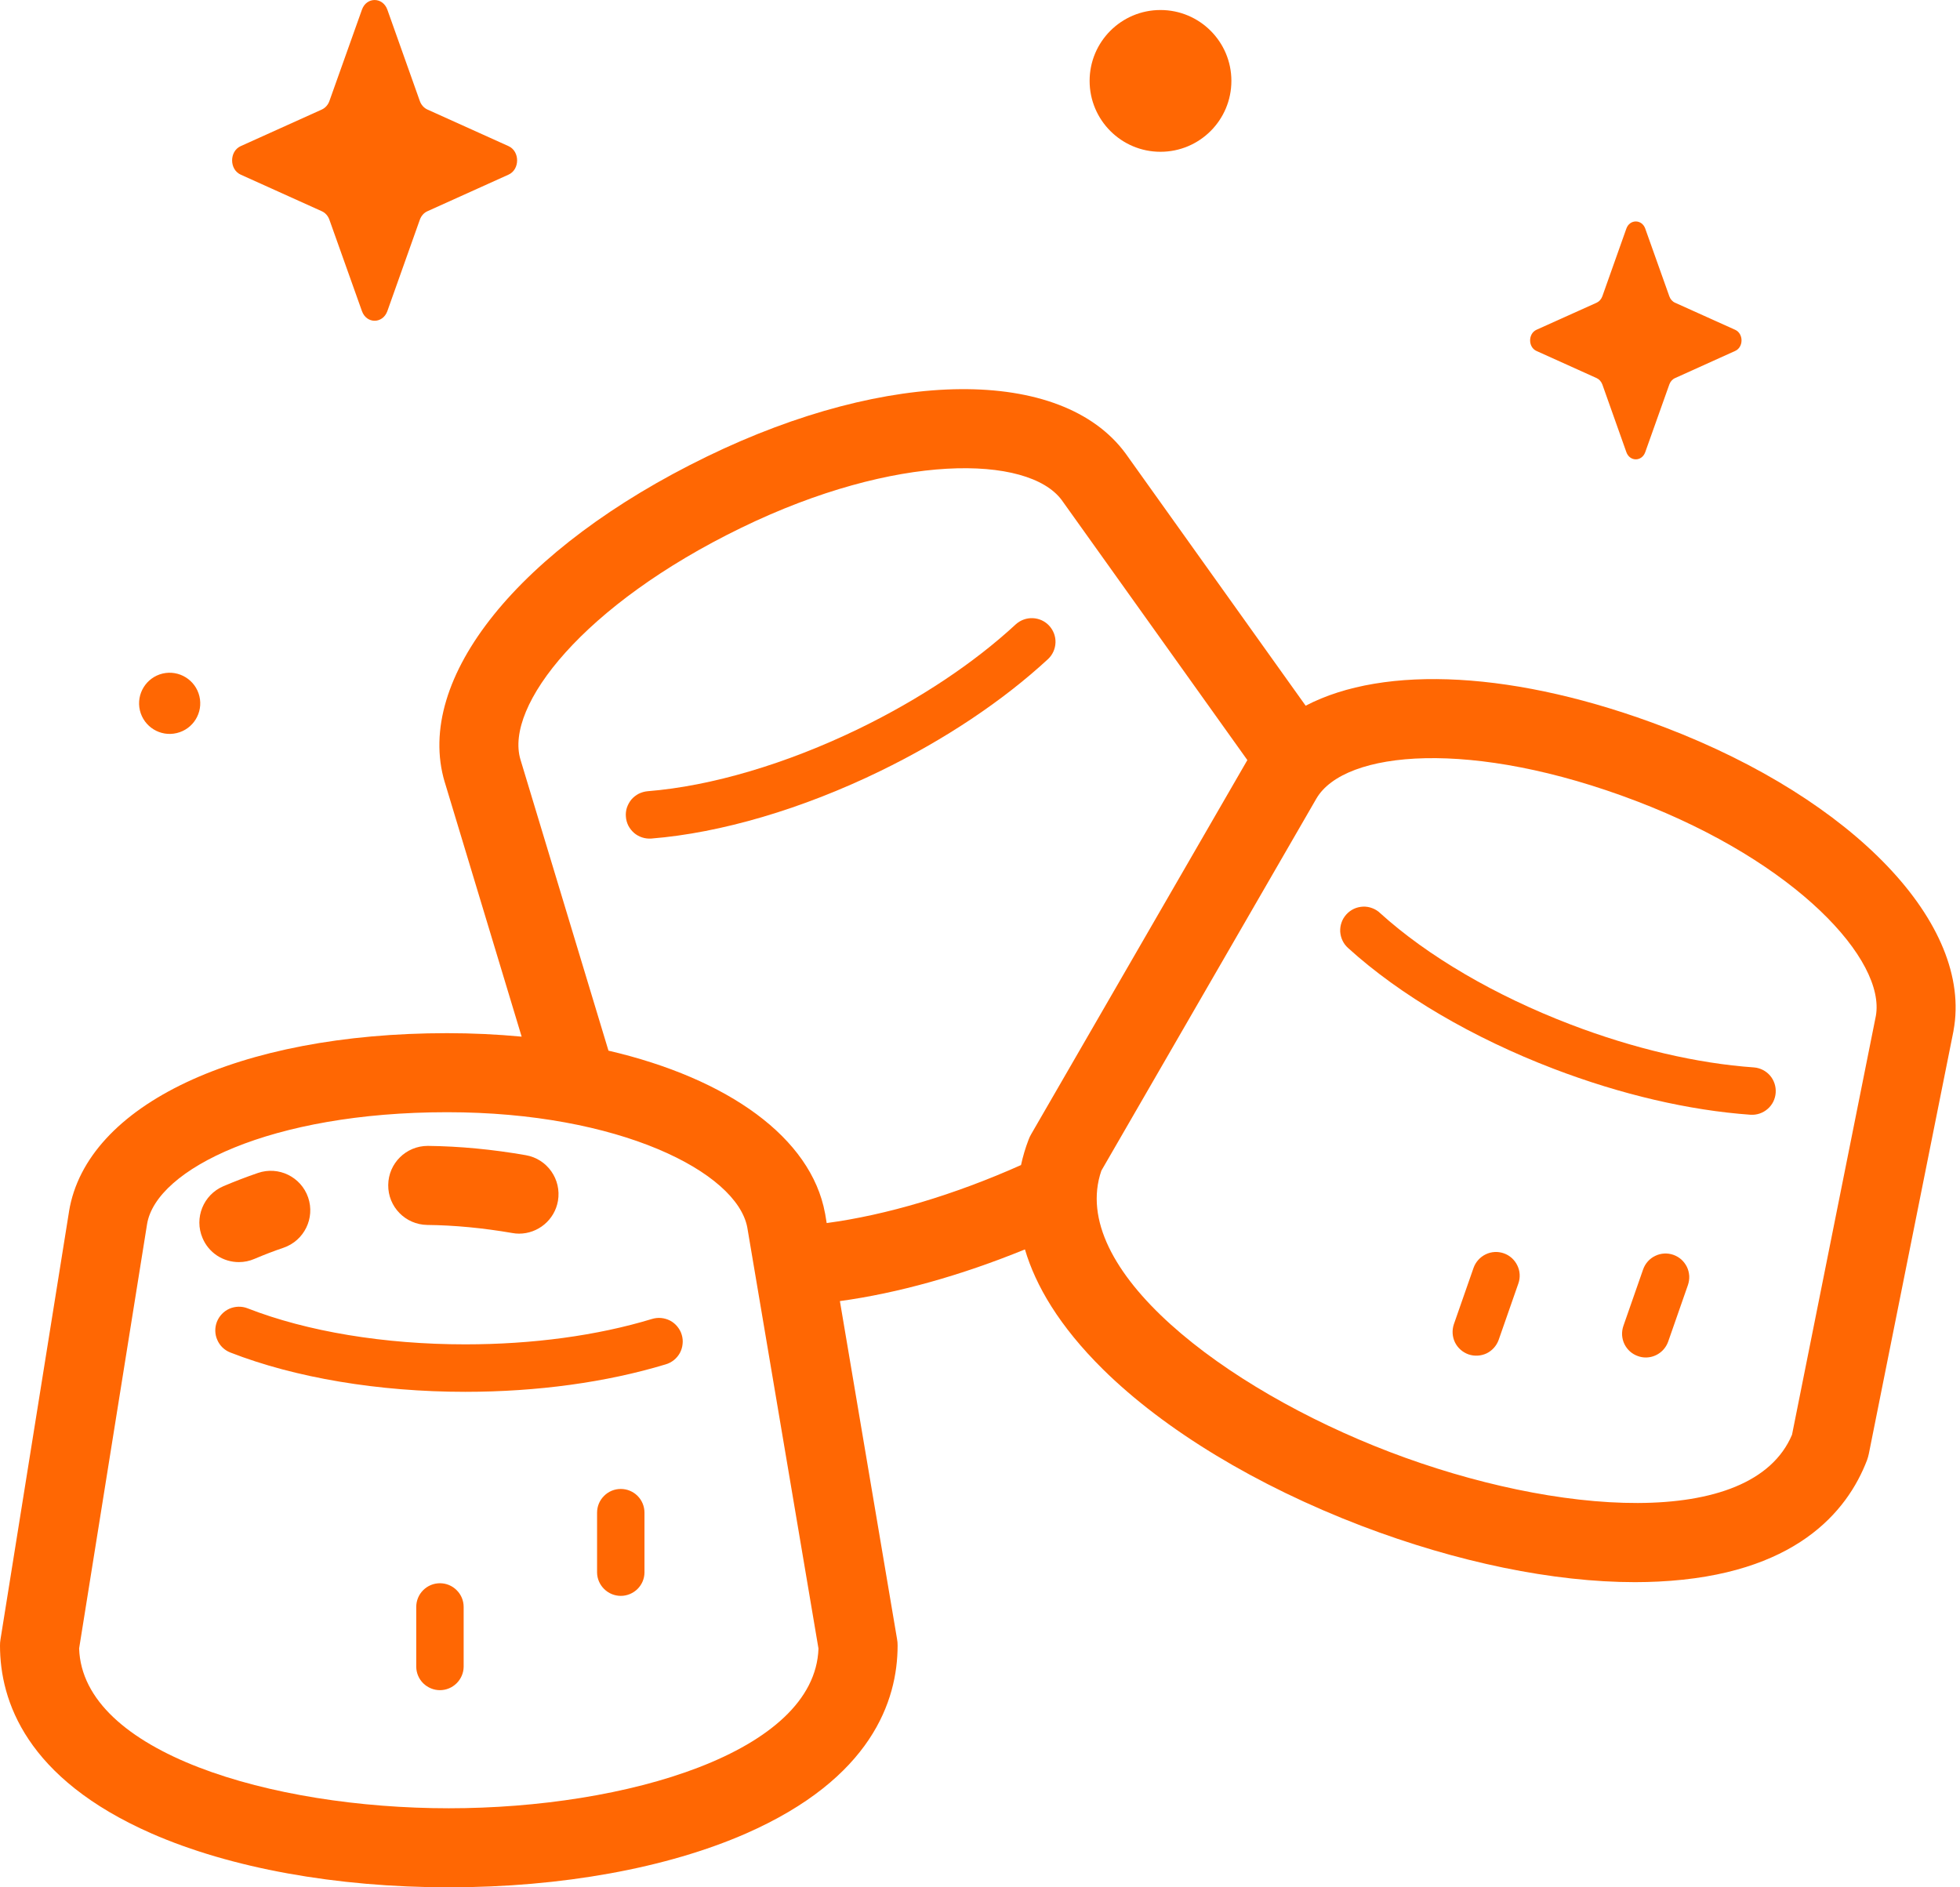
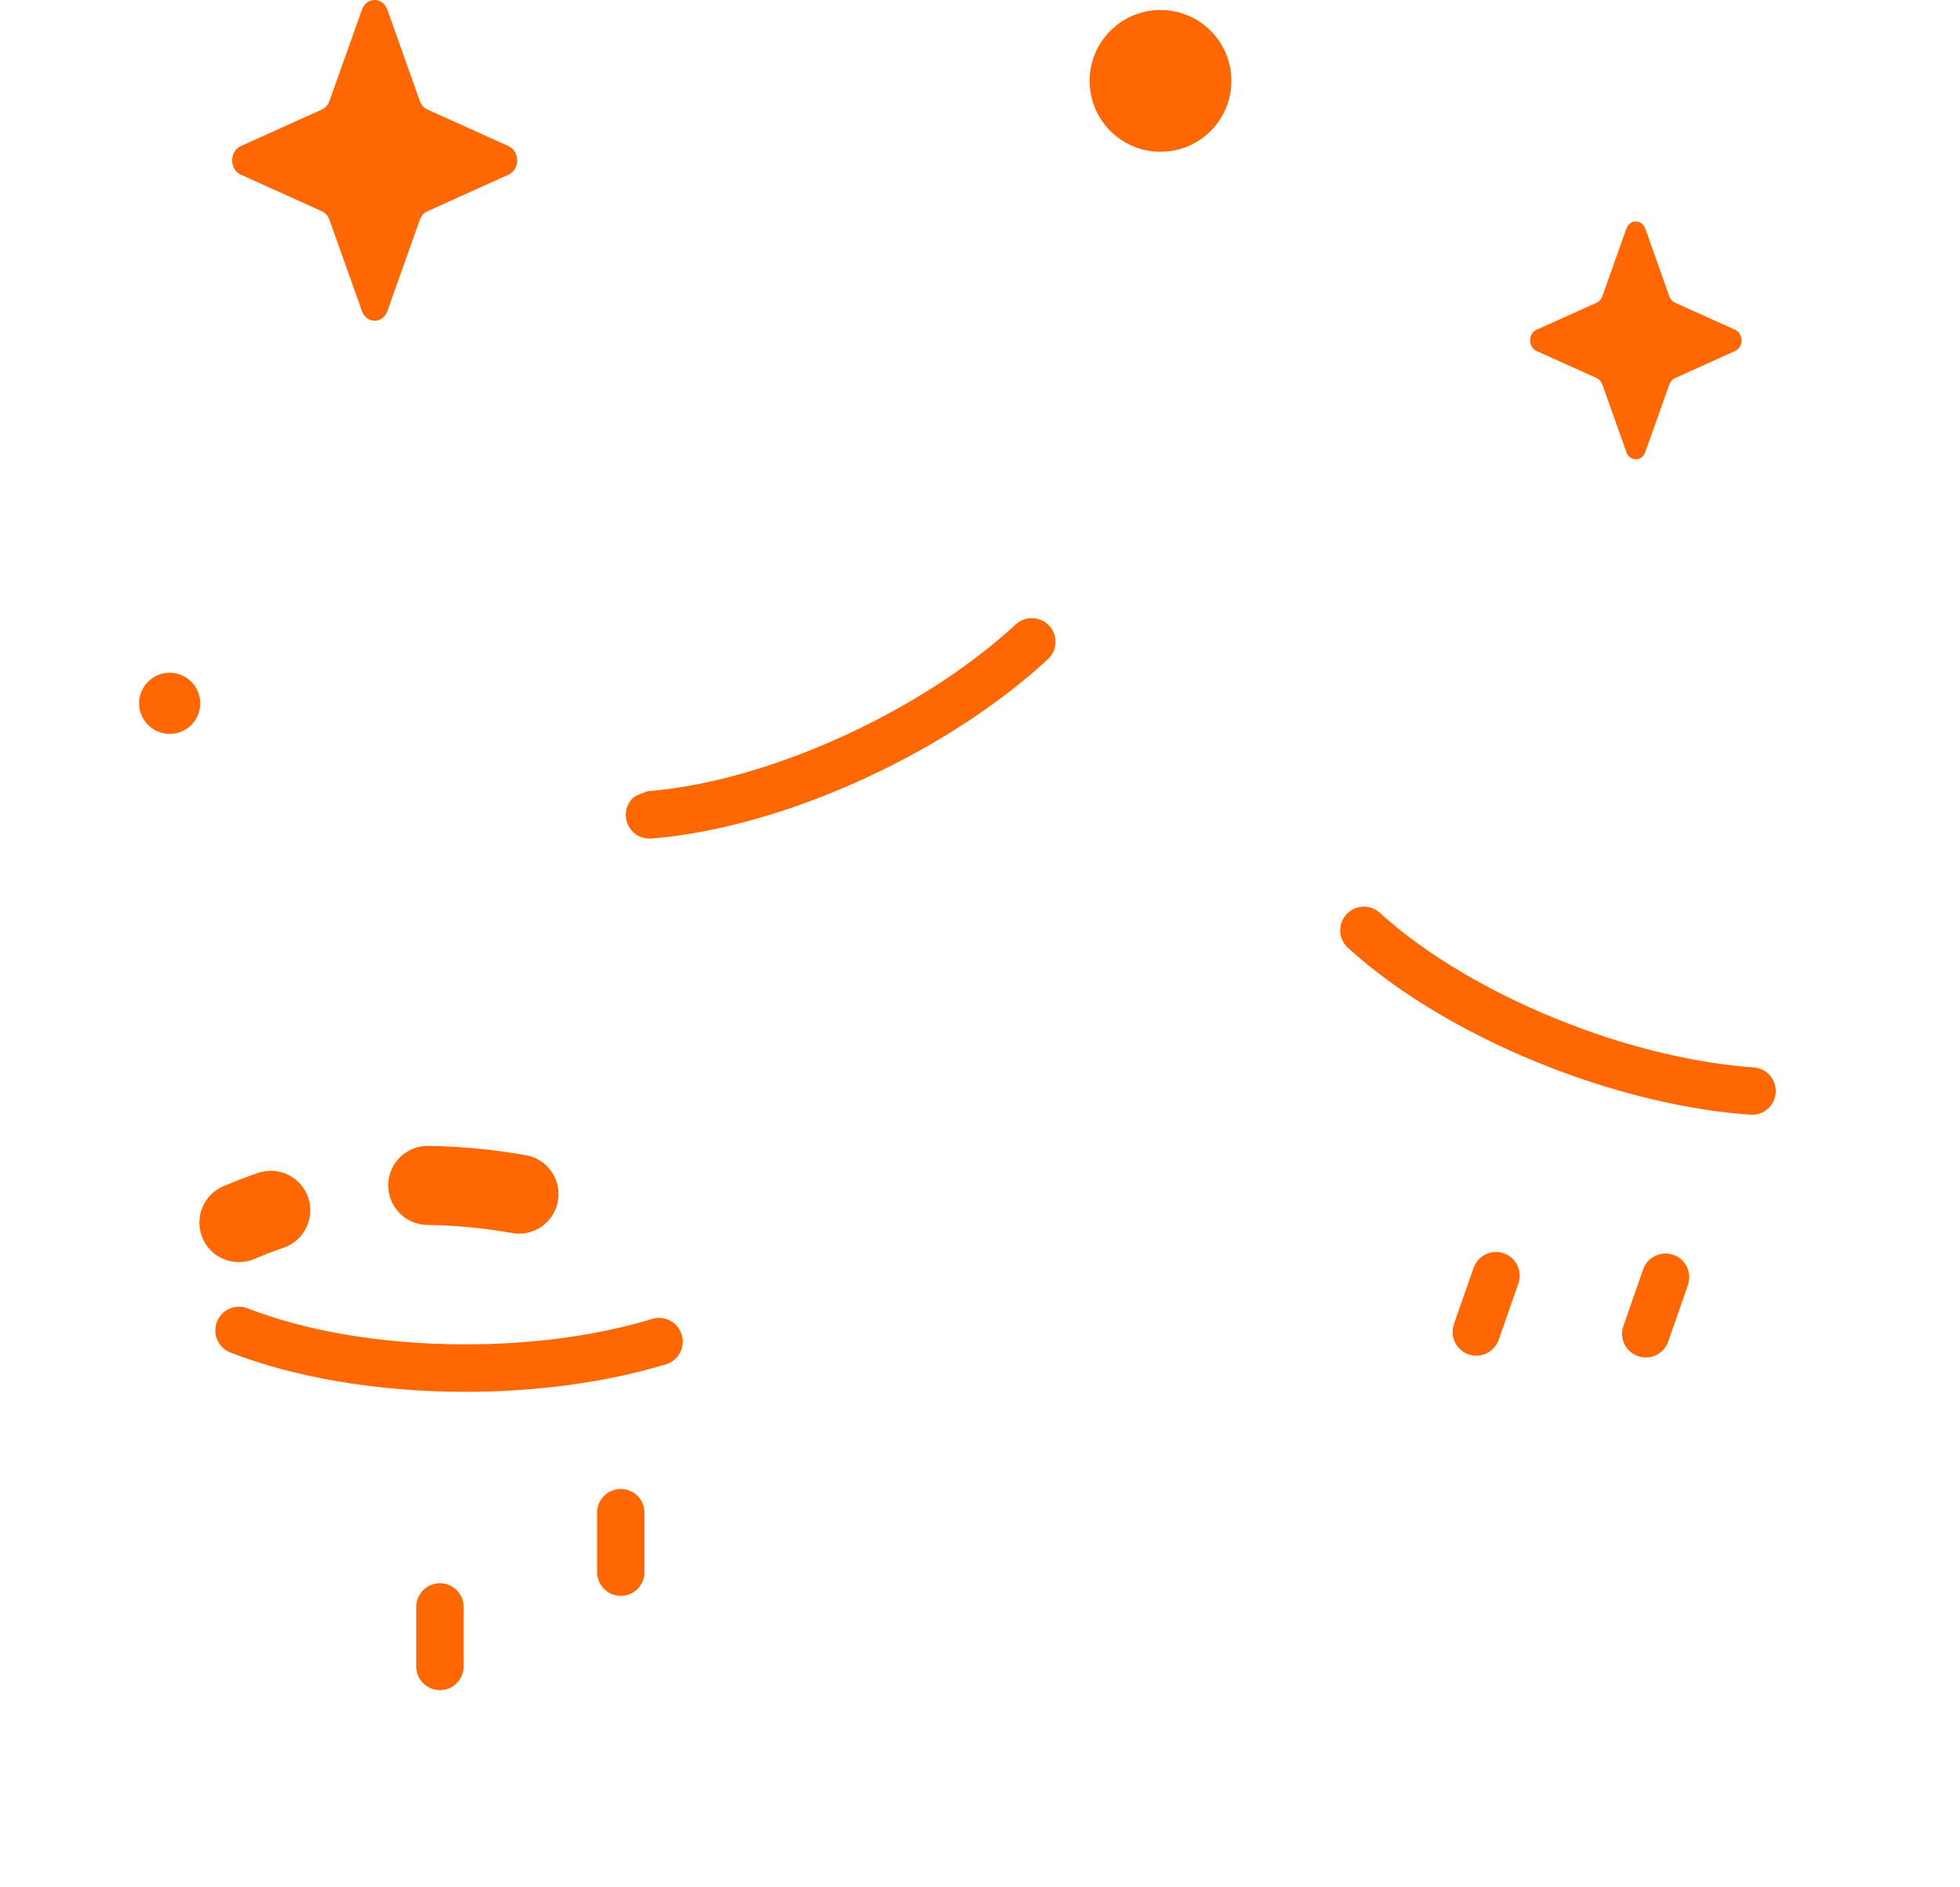
<svg xmlns="http://www.w3.org/2000/svg" fill="none" viewBox="0 0 27 26" height="26" width="27">
-   <path fill="#FF6703" d="M7.15 16.995C7.119 16.995 7.088 16.992 7.056 16.986C6.655 16.917 6.261 16.879 5.886 16.875C5.585 16.871 5.344 16.625 5.348 16.324C5.351 16.026 5.594 15.786 5.892 15.786L5.898 15.786C6.332 15.791 6.785 15.834 7.243 15.914C7.539 15.965 7.737 16.247 7.686 16.544C7.64 16.808 7.41 16.995 7.15 16.995ZM3.291 17.387C3.184 17.387 3.08 17.356 2.99 17.297C2.901 17.238 2.831 17.154 2.79 17.055C2.672 16.779 2.801 16.459 3.078 16.341C3.234 16.275 3.392 16.214 3.553 16.159C3.837 16.061 4.147 16.212 4.245 16.497C4.342 16.781 4.191 17.091 3.906 17.189C3.77 17.235 3.636 17.287 3.504 17.343C3.437 17.372 3.364 17.387 3.291 17.387ZM14.439 9.078C14.501 9.019 14.537 8.938 14.54 8.852C14.543 8.766 14.511 8.683 14.453 8.62C14.395 8.557 14.314 8.52 14.229 8.516C14.143 8.512 14.059 8.542 13.995 8.599C13.417 9.134 12.67 9.631 11.836 10.037C10.835 10.523 9.799 10.83 8.921 10.9C8.878 10.904 8.837 10.916 8.798 10.935C8.76 10.955 8.726 10.982 8.698 11.014C8.671 11.047 8.65 11.085 8.636 11.126C8.623 11.166 8.618 11.21 8.622 11.252C8.625 11.295 8.637 11.337 8.656 11.375C8.676 11.413 8.703 11.447 8.735 11.475C8.768 11.503 8.806 11.524 8.847 11.537C8.887 11.55 8.931 11.555 8.973 11.552C9.931 11.475 11.049 11.146 12.122 10.624C13.013 10.191 13.814 9.656 14.439 9.078ZM24.163 14.705C23.377 14.65 22.503 14.445 21.637 14.114C20.596 13.716 19.665 13.171 19.012 12.579C18.981 12.549 18.944 12.526 18.903 12.511C18.862 12.495 18.819 12.488 18.776 12.49C18.733 12.492 18.69 12.502 18.651 12.52C18.611 12.539 18.576 12.565 18.547 12.597C18.518 12.629 18.495 12.666 18.481 12.707C18.466 12.748 18.46 12.792 18.462 12.835C18.465 12.878 18.476 12.921 18.495 12.96C18.514 12.999 18.54 13.033 18.573 13.062C19.284 13.708 20.289 14.298 21.403 14.724C22.329 15.078 23.267 15.297 24.116 15.357C24.202 15.362 24.287 15.333 24.351 15.276C24.416 15.22 24.455 15.14 24.461 15.054C24.467 14.968 24.439 14.883 24.384 14.818C24.328 14.753 24.248 14.712 24.163 14.705Z" />
-   <path fill="#FF6703" d="M22.933 10.02C20.893 9.24 19.072 9.154 17.986 9.722L15.509 6.252C15.507 6.249 15.506 6.247 15.504 6.245C14.623 5.05 12.251 5.068 9.737 6.29C7.152 7.547 5.701 9.349 6.126 10.774L6.127 10.776L7.186 14.281C6.845 14.249 6.502 14.233 6.159 14.233C3.285 14.233 1.192 15.22 0.951 16.688L0.951 16.69L0.007 22.583C0.002 22.612 0 22.64 0 22.669C0 23.432 0.362 24.5 2.087 25.258C3.177 25.736 4.632 26 6.183 26C7.733 26 9.188 25.736 10.278 25.258C12.003 24.5 12.365 23.432 12.365 22.669C12.365 22.639 12.363 22.608 12.357 22.578L11.57 17.924C12.368 17.815 13.239 17.571 14.119 17.212C14.266 17.709 14.589 18.266 15.194 18.864C16.041 19.7 17.306 20.466 18.754 21.02C20.075 21.524 21.399 21.796 22.524 21.796C22.633 21.796 22.74 21.793 22.845 21.788C24.727 21.696 25.446 20.828 25.719 20.116C25.729 20.087 25.738 20.058 25.744 20.028L26.91 14.204L26.911 14.196C27.18 12.735 25.544 11.018 22.933 10.02ZM6.183 24.911C3.736 24.911 1.136 24.14 1.09 22.709L2.026 16.863C2.151 16.106 3.731 15.322 6.159 15.322C8.528 15.322 10.148 16.145 10.294 16.908L11.275 22.711C11.226 24.14 8.628 24.911 6.183 24.911ZM11.367 16.722C11.366 16.719 11.366 16.716 11.365 16.713C11.173 15.674 10.032 14.858 8.382 14.474L7.169 10.462C6.951 9.726 8.03 8.331 10.213 7.27C12.344 6.234 14.161 6.266 14.625 6.888L17.183 10.471L14.206 15.623C14.191 15.648 14.179 15.674 14.169 15.701C14.125 15.815 14.091 15.931 14.065 16.05C13.143 16.462 12.206 16.74 11.388 16.849L11.367 16.722ZM25.841 13.995L24.686 19.765C24.13 21.083 21.428 20.876 19.143 20.002C16.858 19.129 14.705 17.48 15.172 16.127L18.134 11.001C18.521 10.338 20.277 10.17 22.545 11.037C24.758 11.883 25.977 13.23 25.841 13.995Z" />
+   <path fill="#FF6703" d="M7.15 16.995C7.119 16.995 7.088 16.992 7.056 16.986C6.655 16.917 6.261 16.879 5.886 16.875C5.585 16.871 5.344 16.625 5.348 16.324C5.351 16.026 5.594 15.786 5.892 15.786L5.898 15.786C6.332 15.791 6.785 15.834 7.243 15.914C7.539 15.965 7.737 16.247 7.686 16.544C7.64 16.808 7.41 16.995 7.15 16.995ZM3.291 17.387C3.184 17.387 3.08 17.356 2.99 17.297C2.901 17.238 2.831 17.154 2.79 17.055C2.672 16.779 2.801 16.459 3.078 16.341C3.234 16.275 3.392 16.214 3.553 16.159C3.837 16.061 4.147 16.212 4.245 16.497C4.342 16.781 4.191 17.091 3.906 17.189C3.77 17.235 3.636 17.287 3.504 17.343C3.437 17.372 3.364 17.387 3.291 17.387ZM14.439 9.078C14.501 9.019 14.537 8.938 14.54 8.852C14.543 8.766 14.511 8.683 14.453 8.62C14.395 8.557 14.314 8.52 14.229 8.516C14.143 8.512 14.059 8.542 13.995 8.599C13.417 9.134 12.67 9.631 11.836 10.037C10.835 10.523 9.799 10.83 8.921 10.9C8.76 10.955 8.726 10.982 8.698 11.014C8.671 11.047 8.65 11.085 8.636 11.126C8.623 11.166 8.618 11.21 8.622 11.252C8.625 11.295 8.637 11.337 8.656 11.375C8.676 11.413 8.703 11.447 8.735 11.475C8.768 11.503 8.806 11.524 8.847 11.537C8.887 11.55 8.931 11.555 8.973 11.552C9.931 11.475 11.049 11.146 12.122 10.624C13.013 10.191 13.814 9.656 14.439 9.078ZM24.163 14.705C23.377 14.65 22.503 14.445 21.637 14.114C20.596 13.716 19.665 13.171 19.012 12.579C18.981 12.549 18.944 12.526 18.903 12.511C18.862 12.495 18.819 12.488 18.776 12.49C18.733 12.492 18.69 12.502 18.651 12.52C18.611 12.539 18.576 12.565 18.547 12.597C18.518 12.629 18.495 12.666 18.481 12.707C18.466 12.748 18.46 12.792 18.462 12.835C18.465 12.878 18.476 12.921 18.495 12.96C18.514 12.999 18.54 13.033 18.573 13.062C19.284 13.708 20.289 14.298 21.403 14.724C22.329 15.078 23.267 15.297 24.116 15.357C24.202 15.362 24.287 15.333 24.351 15.276C24.416 15.22 24.455 15.14 24.461 15.054C24.467 14.968 24.439 14.883 24.384 14.818C24.328 14.753 24.248 14.712 24.163 14.705Z" />
  <path fill="#FF6703" d="M8.979 18.171C8.225 18.4 7.336 18.52 6.409 18.52C5.295 18.52 4.23 18.344 3.409 18.023C3.329 17.992 3.239 17.995 3.16 18.029C3.082 18.064 3.02 18.129 2.988 18.209C2.957 18.29 2.958 18.379 2.993 18.458C3.027 18.538 3.091 18.6 3.172 18.632C4.066 18.981 5.216 19.174 6.409 19.174C7.4 19.174 8.354 19.043 9.169 18.796C9.211 18.784 9.249 18.764 9.283 18.737C9.317 18.71 9.345 18.676 9.366 18.638C9.386 18.6 9.399 18.559 9.403 18.515C9.408 18.473 9.404 18.429 9.391 18.387C9.379 18.346 9.358 18.308 9.33 18.274C9.303 18.241 9.269 18.213 9.231 18.193C9.192 18.173 9.15 18.161 9.107 18.157C9.064 18.153 9.021 18.158 8.979 18.171ZM23.052 17.287C22.97 17.258 22.88 17.263 22.802 17.301C22.724 17.338 22.664 17.405 22.635 17.487L22.363 18.266C22.349 18.307 22.343 18.35 22.345 18.392C22.348 18.435 22.358 18.477 22.377 18.516C22.396 18.555 22.422 18.589 22.454 18.618C22.486 18.646 22.523 18.668 22.564 18.682C22.599 18.695 22.636 18.701 22.671 18.701C22.739 18.701 22.805 18.68 22.861 18.64C22.916 18.601 22.957 18.546 22.98 18.482L23.252 17.703C23.266 17.662 23.272 17.619 23.27 17.577C23.267 17.534 23.257 17.492 23.238 17.453C23.219 17.415 23.193 17.38 23.161 17.351C23.129 17.323 23.092 17.301 23.052 17.287ZM20.716 17.266C20.634 17.237 20.544 17.242 20.466 17.28C20.388 17.318 20.328 17.385 20.299 17.466L20.027 18.245C20 18.327 20.006 18.416 20.043 18.493C20.081 18.57 20.148 18.629 20.229 18.658C20.31 18.686 20.399 18.681 20.477 18.645C20.554 18.608 20.614 18.542 20.644 18.461L20.916 17.682C20.945 17.6 20.94 17.511 20.902 17.433C20.864 17.354 20.797 17.294 20.716 17.266ZM8.552 20.512C8.465 20.512 8.382 20.546 8.321 20.608C8.259 20.669 8.225 20.752 8.225 20.839V21.664C8.226 21.75 8.262 21.831 8.323 21.891C8.384 21.951 8.466 21.985 8.552 21.985C8.637 21.985 8.72 21.951 8.781 21.891C8.842 21.831 8.877 21.75 8.878 21.664V20.839C8.878 20.752 8.844 20.669 8.783 20.608C8.721 20.546 8.638 20.512 8.552 20.512ZM6.06 21.811C5.974 21.811 5.891 21.845 5.829 21.907C5.768 21.968 5.734 22.051 5.734 22.137V22.963C5.735 23.048 5.77 23.13 5.831 23.19C5.893 23.25 5.975 23.284 6.06 23.284C6.146 23.284 6.228 23.25 6.289 23.19C6.35 23.13 6.386 23.048 6.387 22.963V22.137C6.387 22.051 6.353 21.968 6.291 21.907C6.23 21.845 6.147 21.811 6.06 21.811ZM4.986 0.133L4.538 1.391C4.519 1.445 4.481 1.487 4.433 1.509L3.316 2.013C3.158 2.084 3.158 2.335 3.316 2.406L4.433 2.91C4.481 2.931 4.519 2.974 4.538 3.028L4.986 4.286C5.049 4.463 5.272 4.463 5.336 4.286L5.783 3.028C5.802 2.974 5.84 2.931 5.888 2.91L7.005 2.406C7.163 2.335 7.163 2.084 7.005 2.013L5.888 1.509C5.84 1.487 5.802 1.445 5.783 1.391L5.336 0.133C5.272 -0.044 5.049 -0.044 4.986 0.133ZM22.404 3.149L22.073 4.082C22.058 4.122 22.03 4.154 21.995 4.17L21.166 4.543C21.049 4.596 21.049 4.783 21.166 4.835L21.995 5.209C22.03 5.225 22.058 5.257 22.073 5.296L22.404 6.229C22.451 6.361 22.617 6.361 22.664 6.229L22.996 5.296C23.01 5.257 23.038 5.225 23.074 5.209L23.902 4.835C24.02 4.783 24.02 4.596 23.902 4.543L23.074 4.17C23.038 4.154 23.01 4.122 22.996 4.082L22.664 3.149C22.617 3.018 22.451 3.018 22.404 3.149Z" />
  <path fill="#FF6703" d="M15.986 2.091C16.526 2.091 16.963 1.654 16.963 1.114C16.963 0.575 16.526 0.138 15.986 0.138C15.447 0.138 15.01 0.575 15.01 1.114C15.01 1.654 15.447 2.091 15.986 2.091Z" />
  <path fill="#FF6703" d="M2.434 10.099C2.661 10.046 2.801 9.818 2.747 9.592C2.693 9.366 2.466 9.226 2.24 9.279C2.014 9.333 1.874 9.56 1.927 9.786C1.981 10.013 2.208 10.153 2.434 10.099Z" />
</svg>